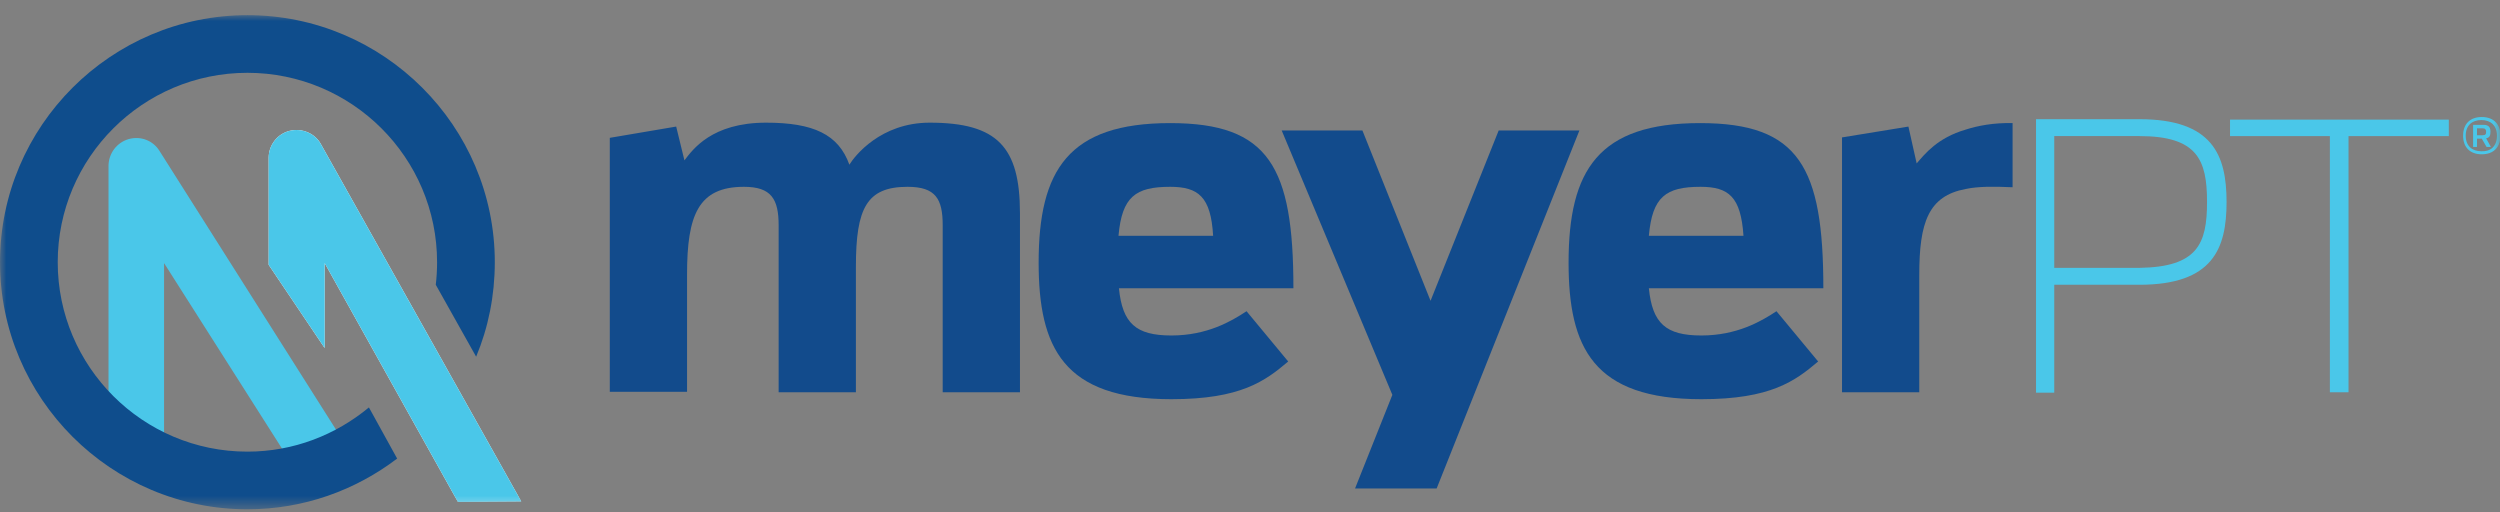
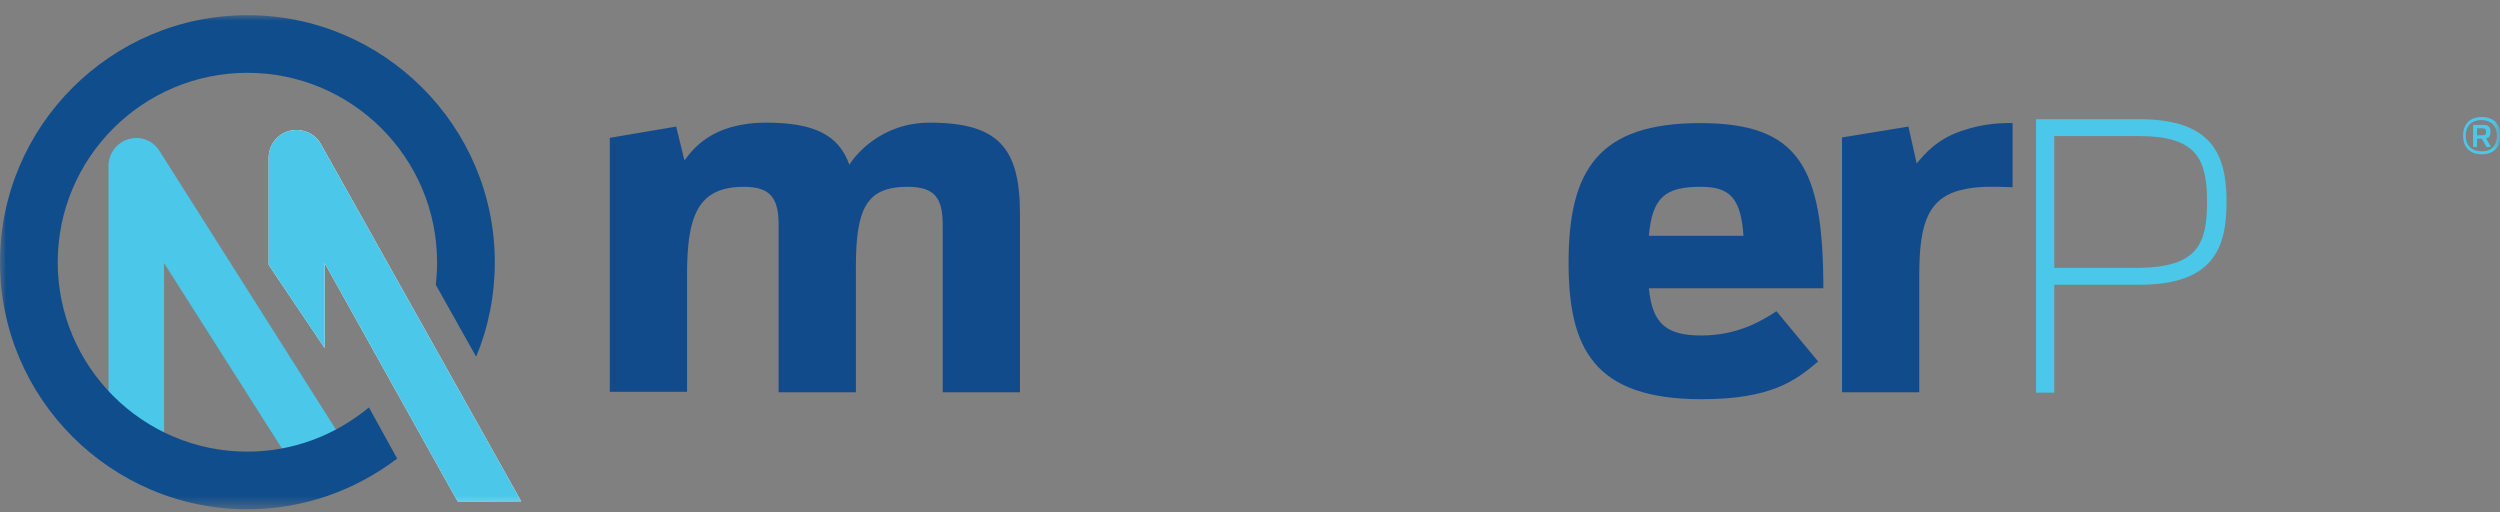
<svg xmlns="http://www.w3.org/2000/svg" width="200" viewBox="0 0 200 41" height="41">
  <rect x="0" y="0" width="200" height="41" fill="#808080" stroke="none" />
  <mask fill="#fff" id="a">
    <path fill-rule="evenodd" fill="#fff" d="m0-0h200v39.529h-200z" />
  </mask>
  <mask fill="#fff" id="b">
-     <path fill-rule="evenodd" fill="#fff" d="m0-0h200v39.529h-200z" />
-   </mask>
+     </mask>
  <mask fill="#fff" id="c">
    <path fill-rule="evenodd" fill="#fff" d="m0-0h200v39.529h-200z" />
  </mask>
  <mask fill="#fff" id="d">
    <path fill-rule="evenodd" fill="#fff" d="m0-0h200v39.529h-200z" />
  </mask>
  <mask fill="#fff" id="e">
    <path fill-rule="evenodd" fill="#fff" d="m0-0h200v39.529h-200z" />
  </mask>
  <mask fill="#fff" id="f">
    <path fill-rule="evenodd" fill="#fff" d="m0-0h200v39.529h-200z" />
  </mask>
  <mask fill="#fff" id="g">
    <path fill-rule="evenodd" fill="#fff" d="m0-0h200v39.529h-200z" />
  </mask>
  <mask fill="#fff" id="h">
    <path fill-rule="evenodd" fill="#fff" d="m0-0h200v39.529h-200z" />
  </mask>
  <mask fill="#fff" id="i">
    <path fill-rule="evenodd" fill="#fff" d="m0-0h200v39.529h-200z" />
  </mask>
  <mask fill="#fff" id="j">
    <path fill-rule="evenodd" fill="#fff" d="m0-0h200v39.529h-200z" />
  </mask>
  <g transform="translate(0 1.179)" fill-rule="nonzero" fill="none">
    <g fill="#124b8c">
      <path mask="url(#a)" d="m74.375 8.634c5.417 0 7.222 1.942 7.222 7.247v14.321h-6.181v-13.35c0-2.115-.556-3.086-2.812-3.086-3.264 0-4.132 1.699-4.132 6.38v10.056h-6.181v-13.35c0-2.115-.59-3.086-2.778-3.086-3.646 0-4.549 2.254-4.549 7.004v9.397h-6.181v-20.319l5.312-.902.66 2.705c.66-.867 2.188-3.017 6.528-3.017 3.785 0 5.799.936 6.667 3.363.417-.693 2.5-3.363 6.424-3.363" />
      <path mask="url(#b)" d="m103.056 27.74c-1.84 1.56-3.785 3.017-9.34 3.017-8.646 0-10.625-4.126-10.625-10.923 0-7.42 2.396-11.165 10.521-11.165 7.917 0 9.861 3.502 9.861 13.211h-13.958c.278 2.809 1.354 3.78 4.201 3.78 2.812 0 4.757-1.11 6.007-1.942zm-9.444-13.974c-2.778 0-3.854.798-4.132 3.918h7.569c-.174-3.121-1.181-3.918-3.438-3.918" />
-       <path d="m114.931 37.9h-6.528l2.986-7.49-8.854-21.152h6.458l5.451 13.627 5.451-13.627h6.458z" />
      <path mask="url(#c)" d="m145.451 27.74c-1.84 1.56-3.785 3.017-9.34 3.017-8.646 0-10.625-4.126-10.625-10.923 0-7.42 2.396-11.165 10.521-11.165 7.917 0 9.861 3.502 9.861 13.211h-13.958c.278 2.809 1.354 3.78 4.201 3.78 2.812 0 4.757-1.11 6.007-1.942zm-9.41-13.974c-2.778 0-3.854.798-4.132 3.918h7.569c-.208-3.121-1.181-3.918-3.438-3.918" />
      <path mask="url(#d)" d="m161.007 13.801c-1.528-.069-2.778-.069-3.75.139-2.986.555-3.715 2.67-3.715 6.866v9.397h-6.181v-20.389l5.312-.867.66 2.947c.66-.763 1.667-2.046 3.924-2.705.972-.312 2.222-.555 3.75-.52z" />
    </g>
    <path mask="url(#e)" fill="#4ac7e9" d="m164.34 9.674v10.576h6.806c4.653-.069 5.417-1.907 5.417-5.271 0-3.363-.764-5.271-5.417-5.271h-6.806zm-1.458 20.527v-21.845h8.264c5.868 0 6.979 2.878 6.979 6.623 0 3.71-1.076 6.623-6.979 6.623h-6.806v8.634h-1.458z" />
-     <path fill="#4ac7e9" d="m178.403 8.391h17.5v1.318h-8.021v20.493h-1.493v-20.493h-7.986z" />
    <path mask="url(#f)" fill="#4ac7e9" d="m198.611 9.64c.243 0 .278-.104.278-.277 0-.173-.069-.277-.278-.277h-.451v.555zm-.451.277v.659h-.312v-1.768h.833c.451 0 .556.243.556.555 0 .277-.069.485-.347.52l.382.693h-.347l-.382-.659zm1.597-.243c0-.832-.521-1.248-1.25-1.248-.729 0-1.25.416-1.25 1.248s.521 1.248 1.25 1.248c.729.035 1.25-.381 1.25-1.248m-2.708 0c0-.936.556-1.491 1.493-1.491s1.493.555 1.493 1.491c0 .936-.556 1.491-1.493 1.491s-1.493-.555-1.493-1.491" />
    <path mask="url(#g)" fill="#4ac7e9" d="m23.333 35.923-10.208-16.054v13.939h-4.444v-21.706c0-1.006.66-1.872 1.597-2.15.972-.277 1.979.104 2.5.971l14.34 22.643z" />
    <path mask="url(#h)" fill="#0f4d8c" d="m29.514 31.415c-2.639 2.185-6.007 3.537-9.722 3.537-8.368 0-15.174-6.796-15.174-15.153s6.806-15.153 15.174-15.153c8.368 0 15.174 6.796 15.174 15.153 0 .624-.035 1.214-.104 1.803l3.229 5.756c.972-2.323 1.493-4.889 1.493-7.559 0-10.888-8.889-19.765-19.792-19.765-10.903 0-19.792 8.877-19.792 19.765 0 10.888 8.889 19.765 19.792 19.765 4.514 0 8.646-1.526 11.979-4.057z" />
    <path mask="url(#i)" fill="#fff" d="m36.632 38.974-10.66-19.106v6.796l-4.479-6.658v-8.565c0-1.006.694-1.907 1.667-2.15.972-.243 2.014.173 2.5 1.04l16.042 28.607z" />
    <path mask="url(#j)" fill="#4ac7e9" d="m36.632 38.974-10.66-19.106v6.796l-4.479-6.658v-8.565c0-1.006.694-1.907 1.667-2.15.972-.243 2.014.173 2.5 1.04l16.042 28.607z" />
  </g>
</svg>